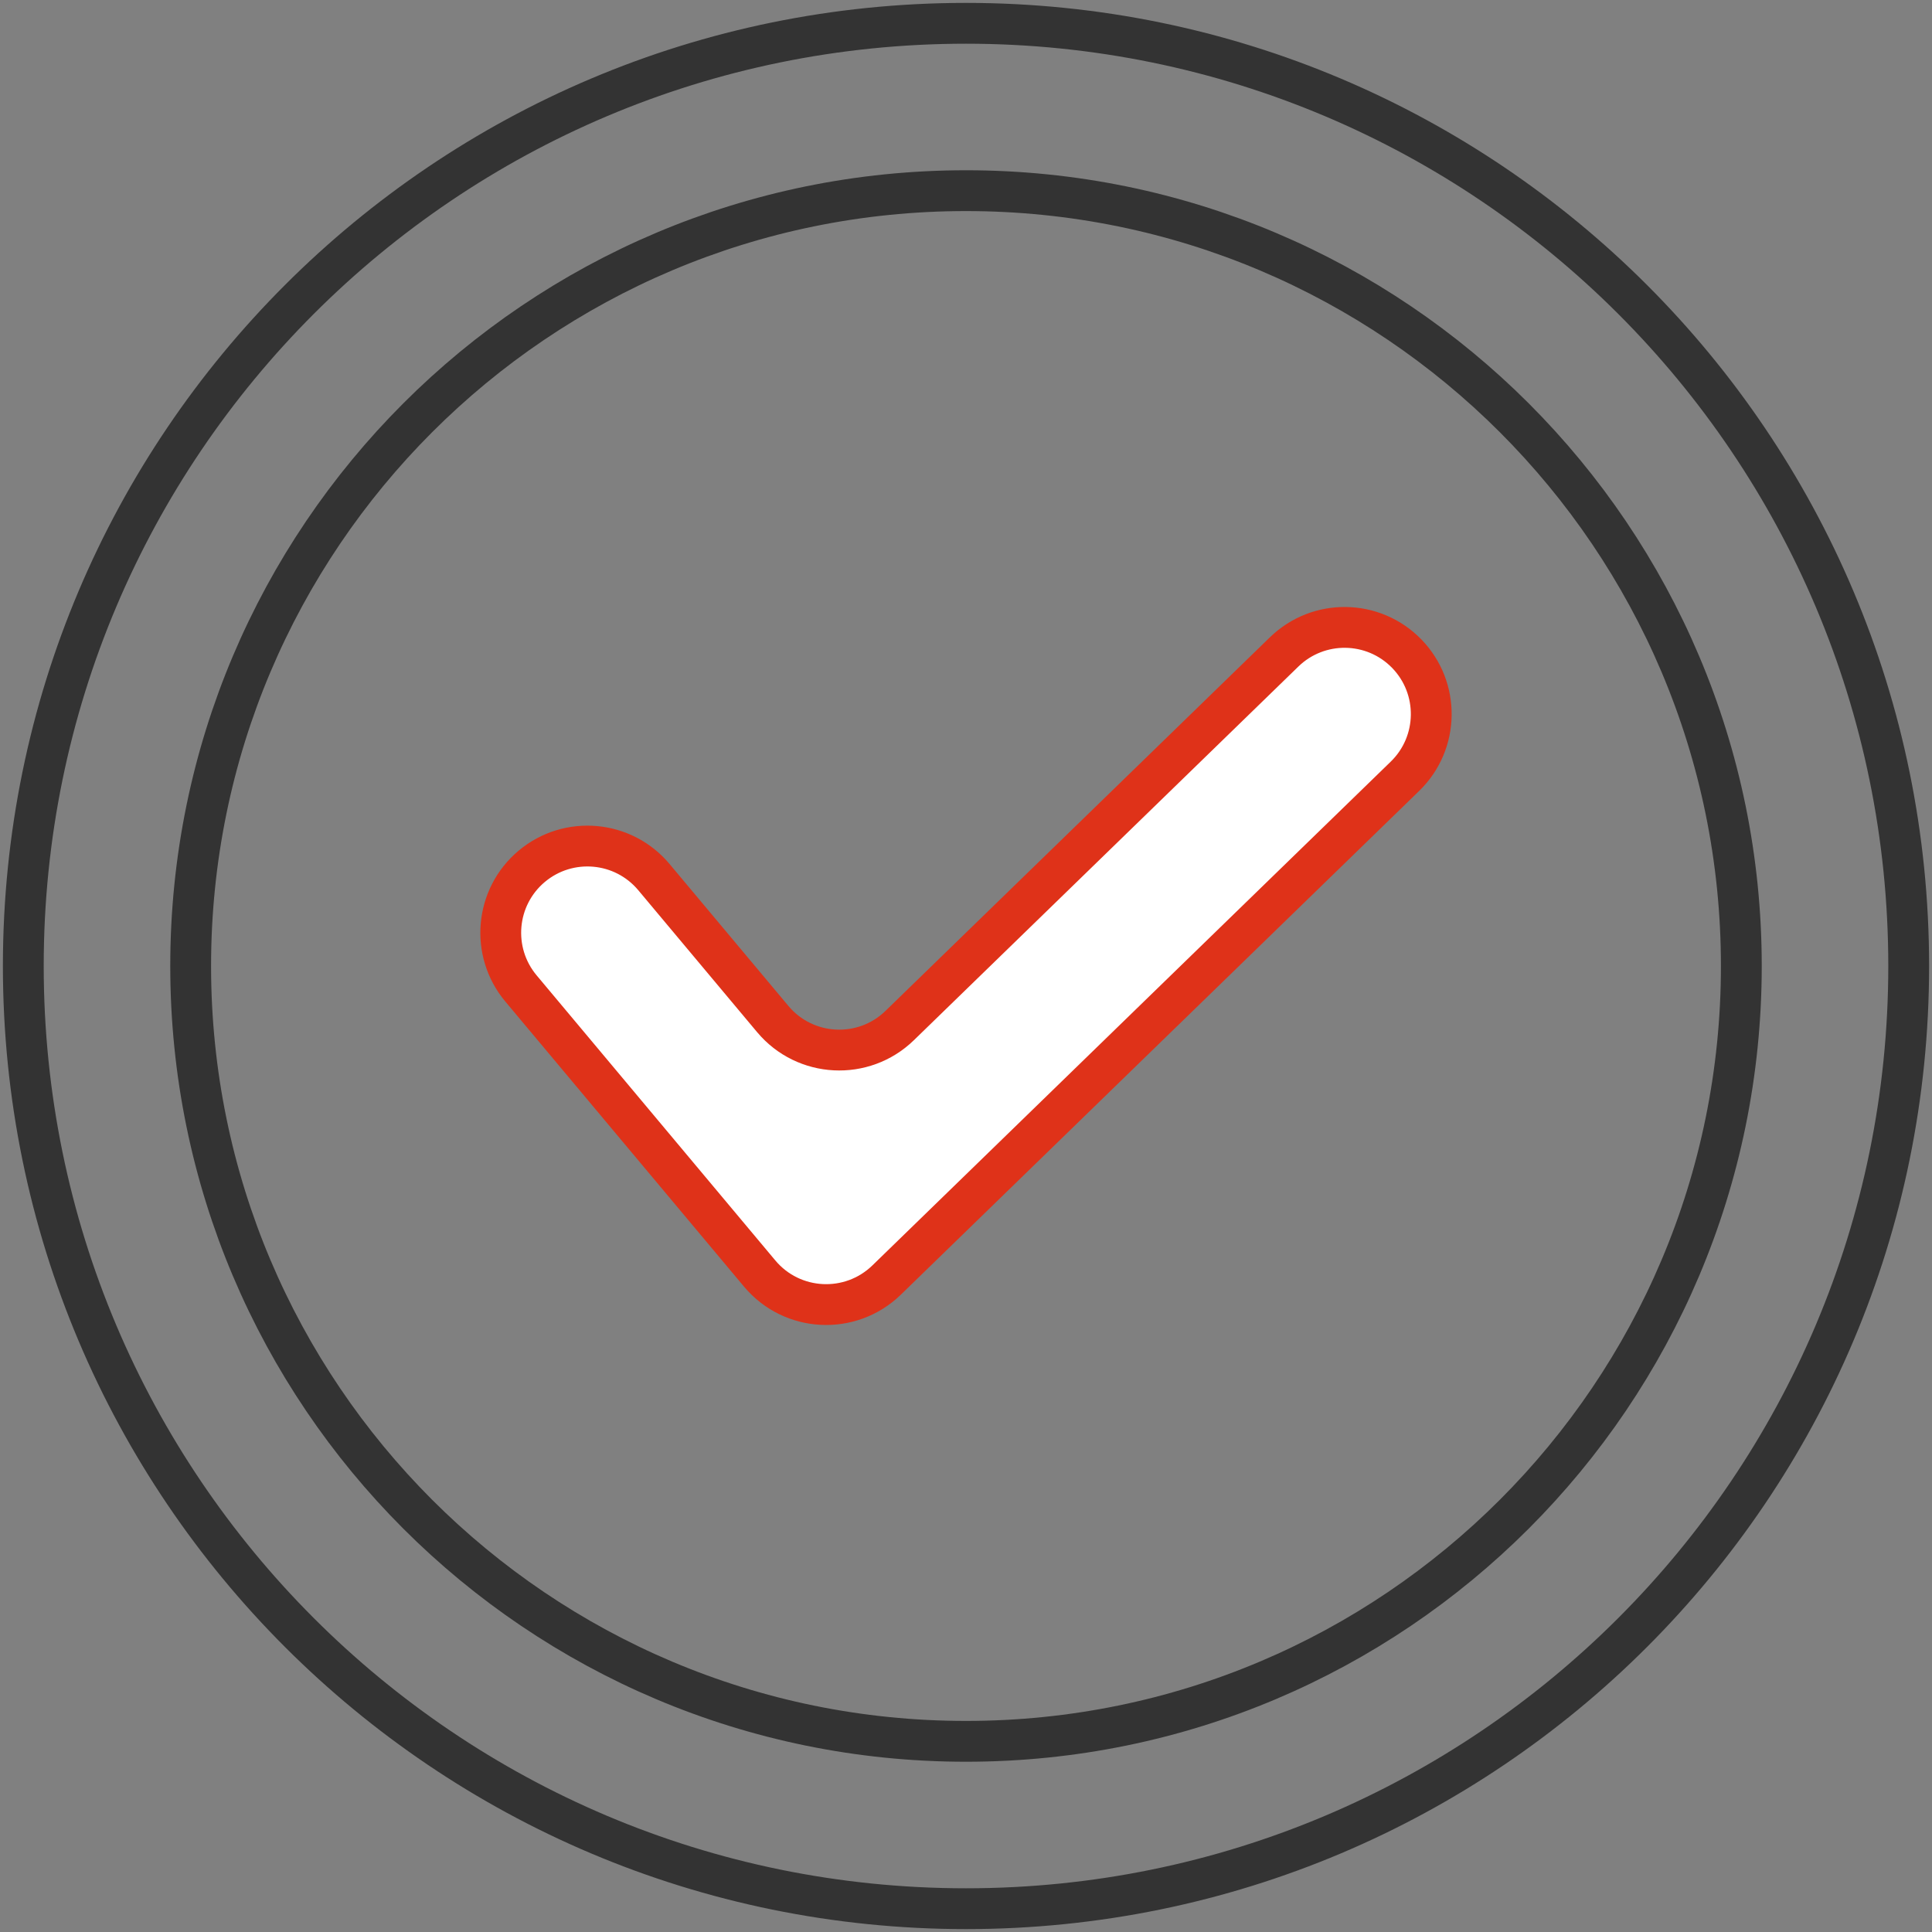
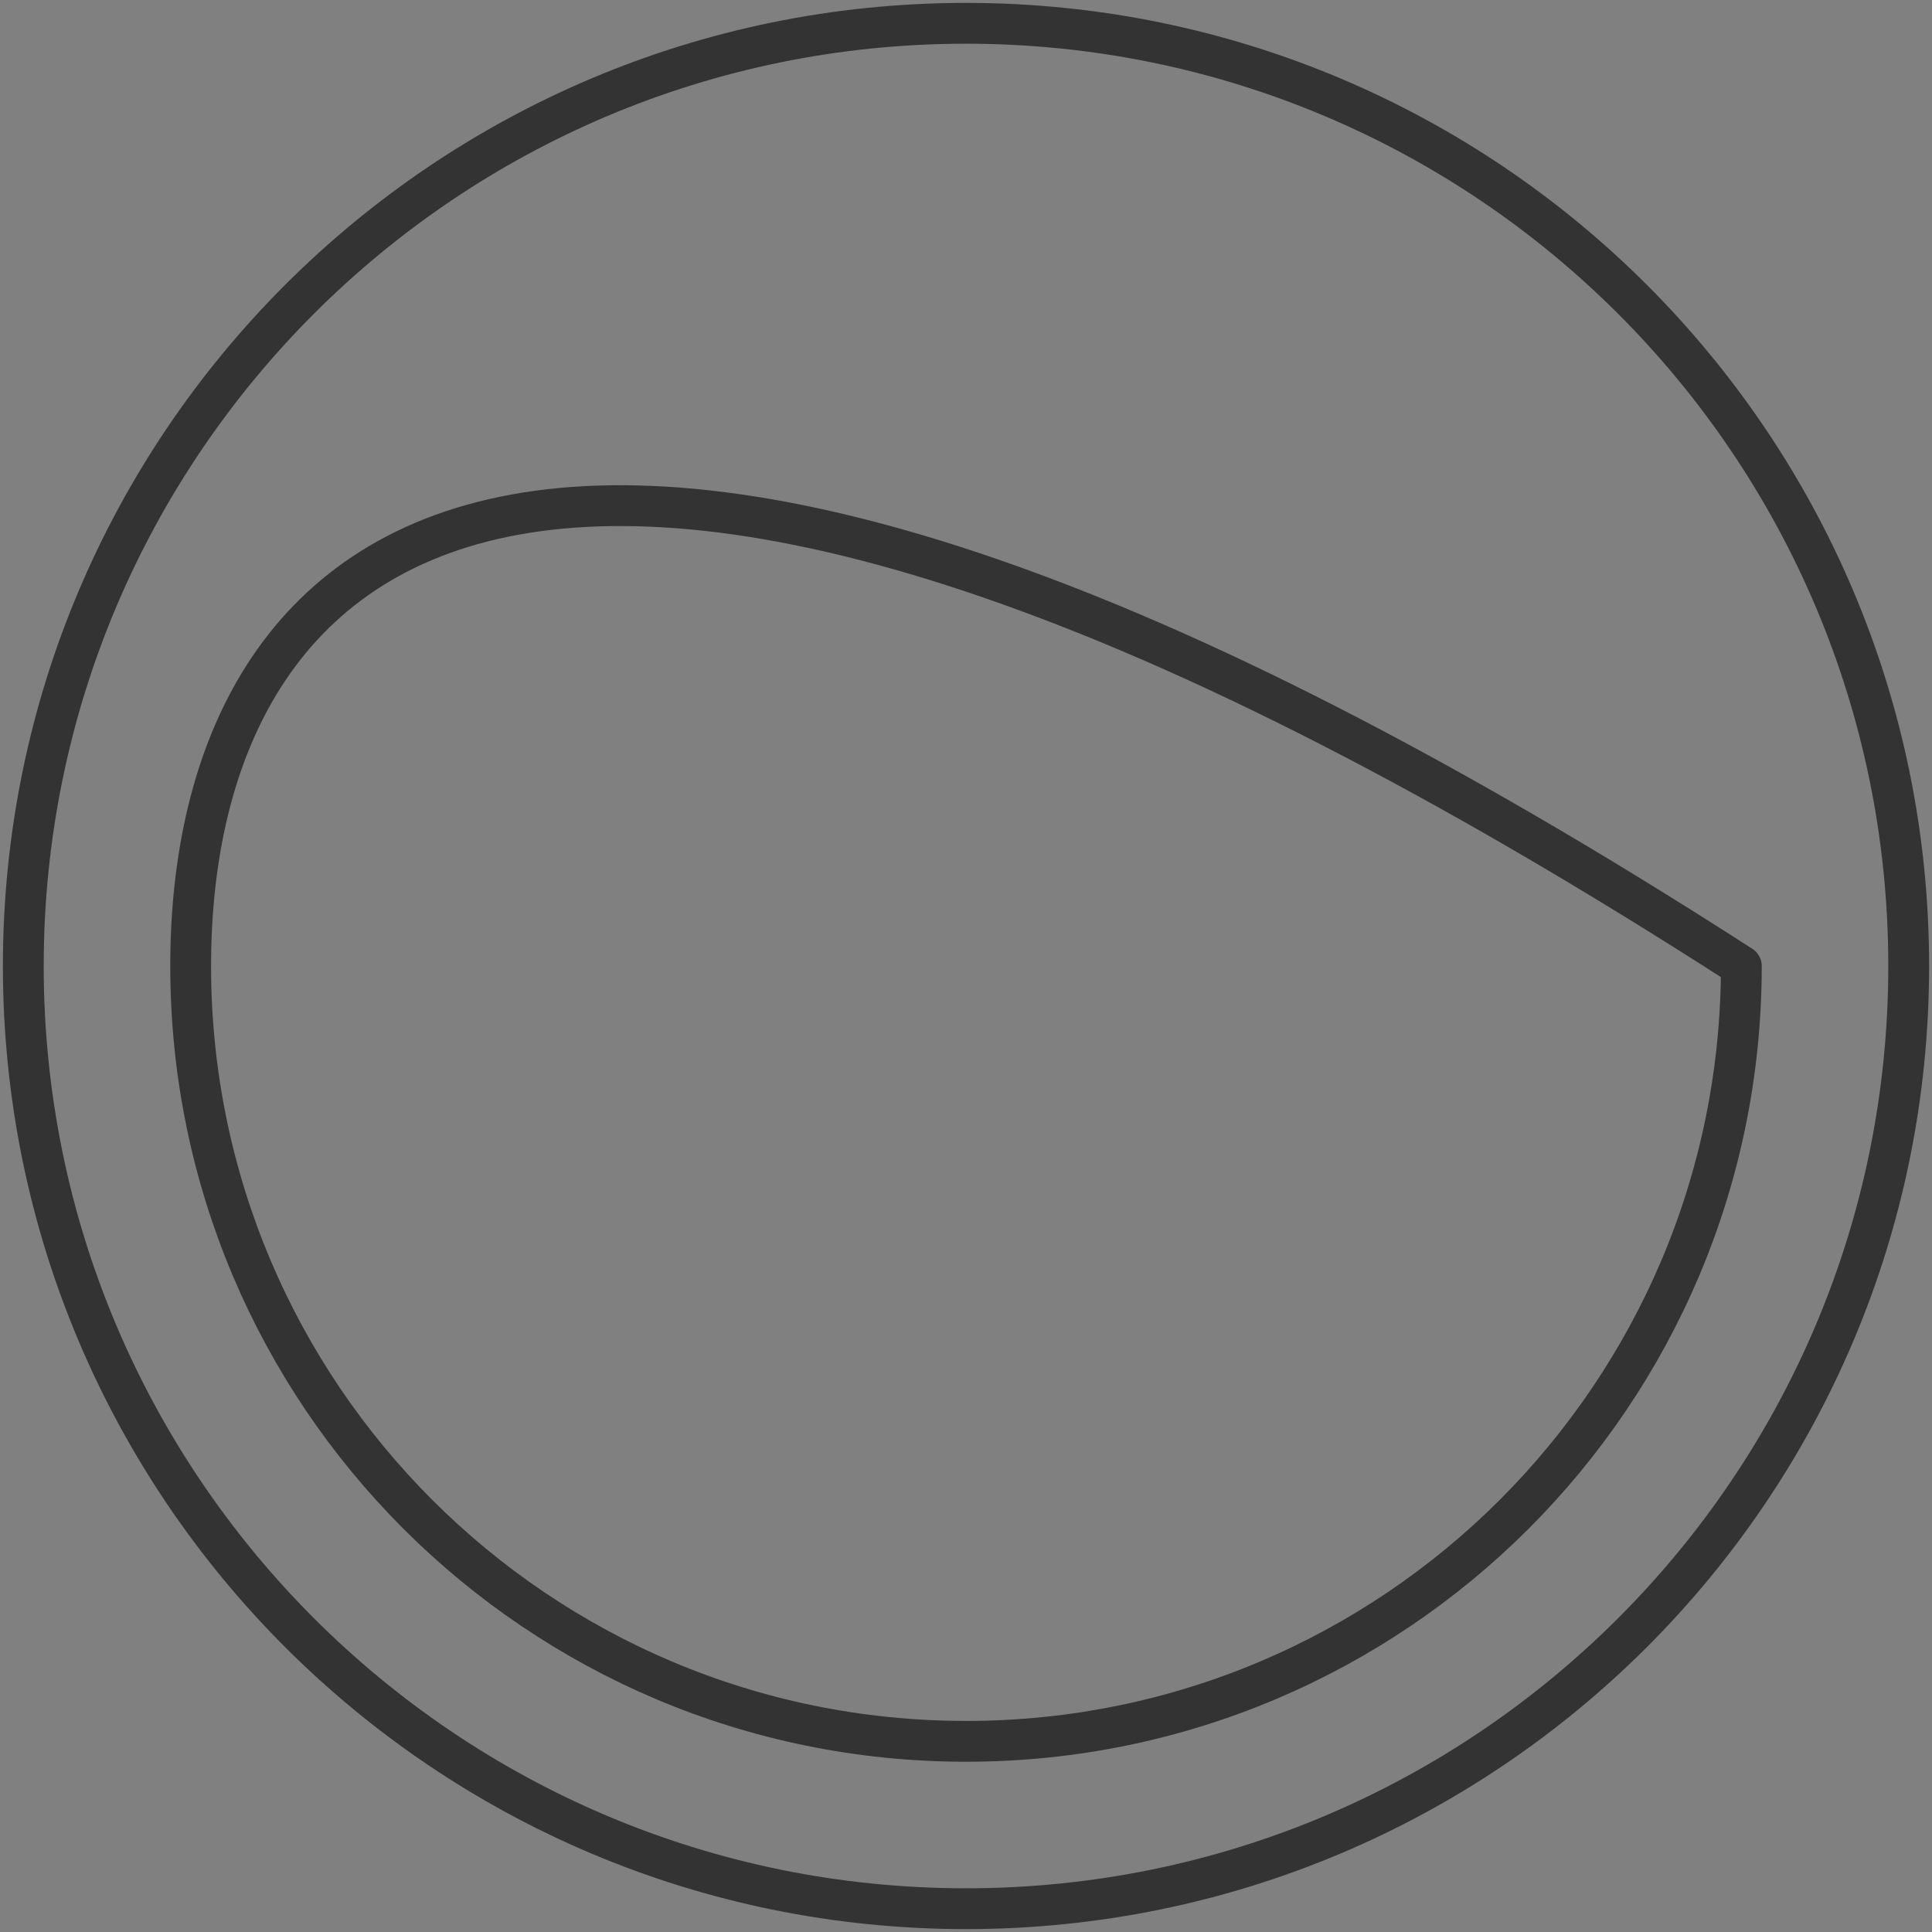
<svg xmlns="http://www.w3.org/2000/svg" width="48" height="48" viewBox="0 0 48 48" fill="none">
  <rect x="0" y="0" width="48" height="48" fill="#808080" stroke="none" />
  <g clip-path="url(#clip0_527_1024)">
-     <path d="M24 43.263C34.639 43.263 43.263 34.639 43.263 24C43.263 13.361 34.639 4.737 24 4.737C13.361 4.737 4.737 13.361 4.737 24C4.737 34.639 13.361 43.263 24 43.263Z" stroke="#333333" stroke-width="1.014" stroke-linejoin="round" />
+     <path d="M24 43.263C34.639 43.263 43.263 34.639 43.263 24C13.361 4.737 4.737 13.361 4.737 24C4.737 34.639 13.361 43.263 24 43.263Z" stroke="#333333" stroke-width="1.014" stroke-linejoin="round" />
    <path d="M24 47.421C36.935 47.421 47.421 36.935 47.421 24C47.421 11.065 36.935 0.579 24 0.579C11.065 0.579 0.579 11.065 0.579 24C0.579 36.935 11.065 47.421 24 47.421Z" stroke="#333333" stroke-width="1.014" stroke-linejoin="round" />
-     <path d="M18.874 31.641L12.943 24.557C12.18 23.644 12.3 22.286 13.212 21.522C14.124 20.759 15.482 20.879 16.246 21.791L19.199 25.318C20.003 26.278 21.454 26.352 22.352 25.48L31.904 16.197C32.757 15.368 34.12 15.387 34.95 16.24C35.779 17.093 35.759 18.457 34.906 19.286L22.027 31.803C21.128 32.675 19.678 32.601 18.874 31.641Z" fill="white" stroke="#DF3219" stroke-width="1.014" stroke-miterlimit="10" />
  </g>
  <defs>
    <clipPath id="clip0_527_1024">
      <rect width="48" height="48" fill="white" />
    </clipPath>
  </defs>
</svg>